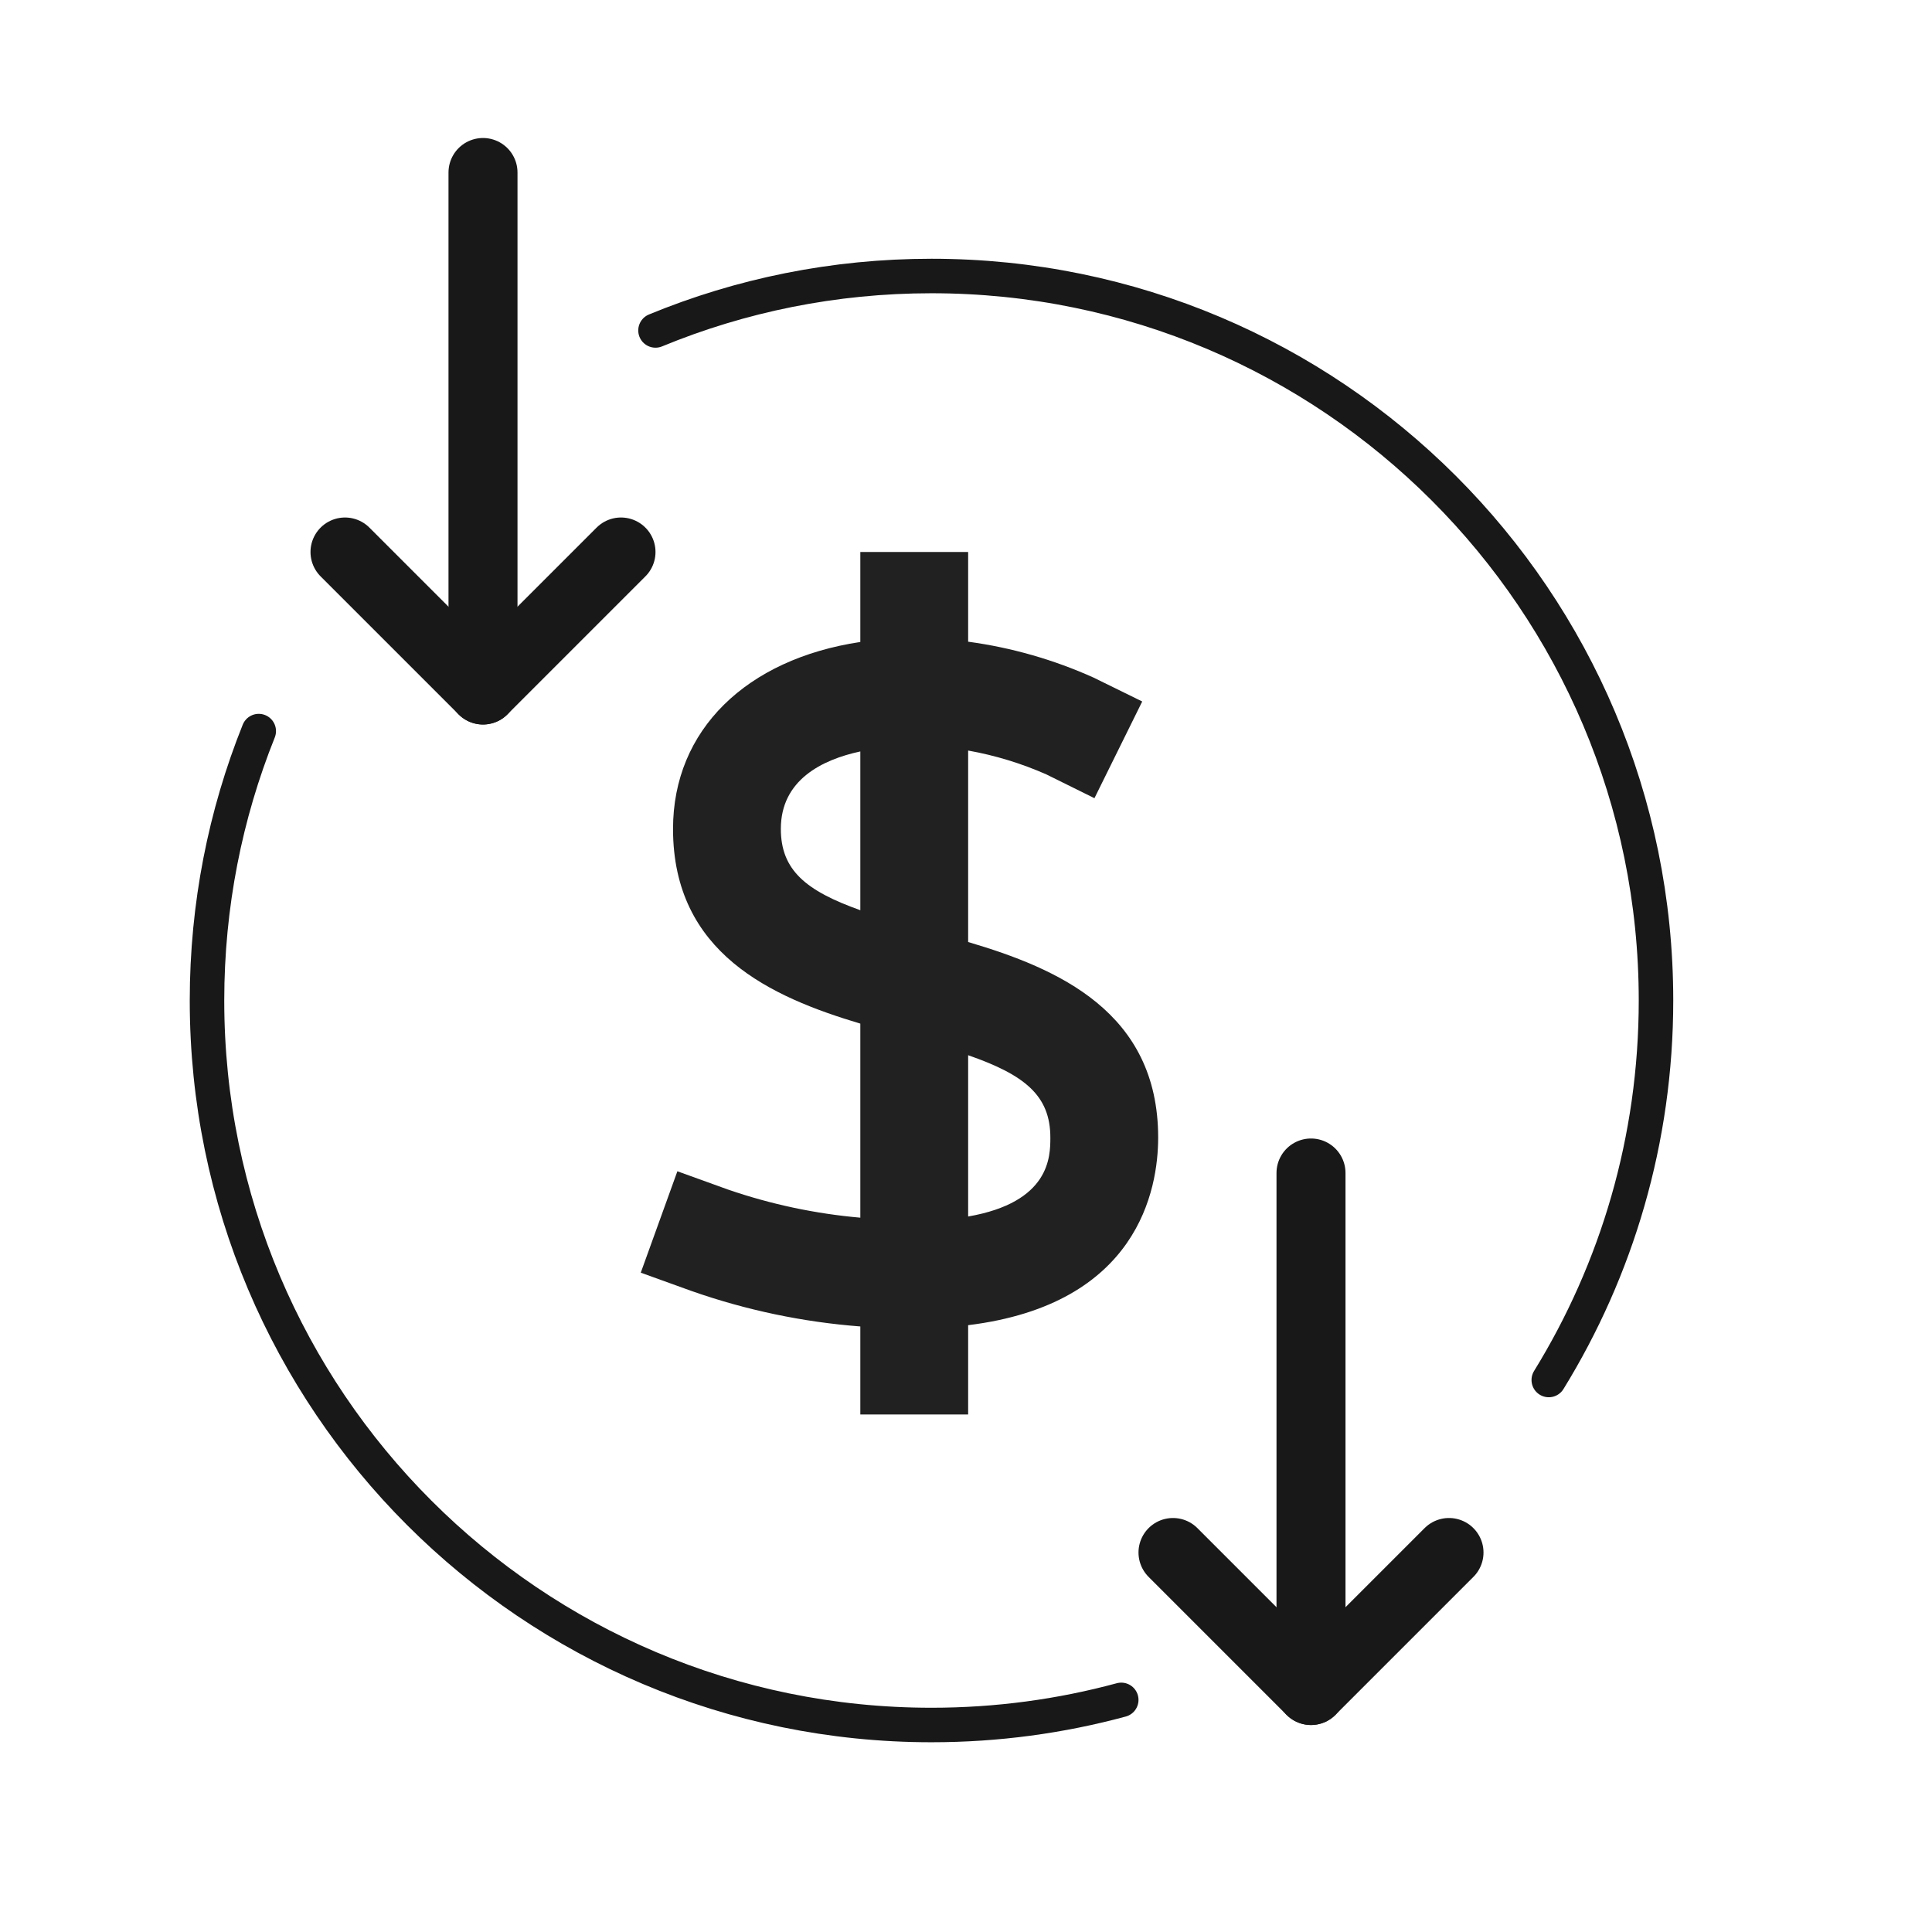
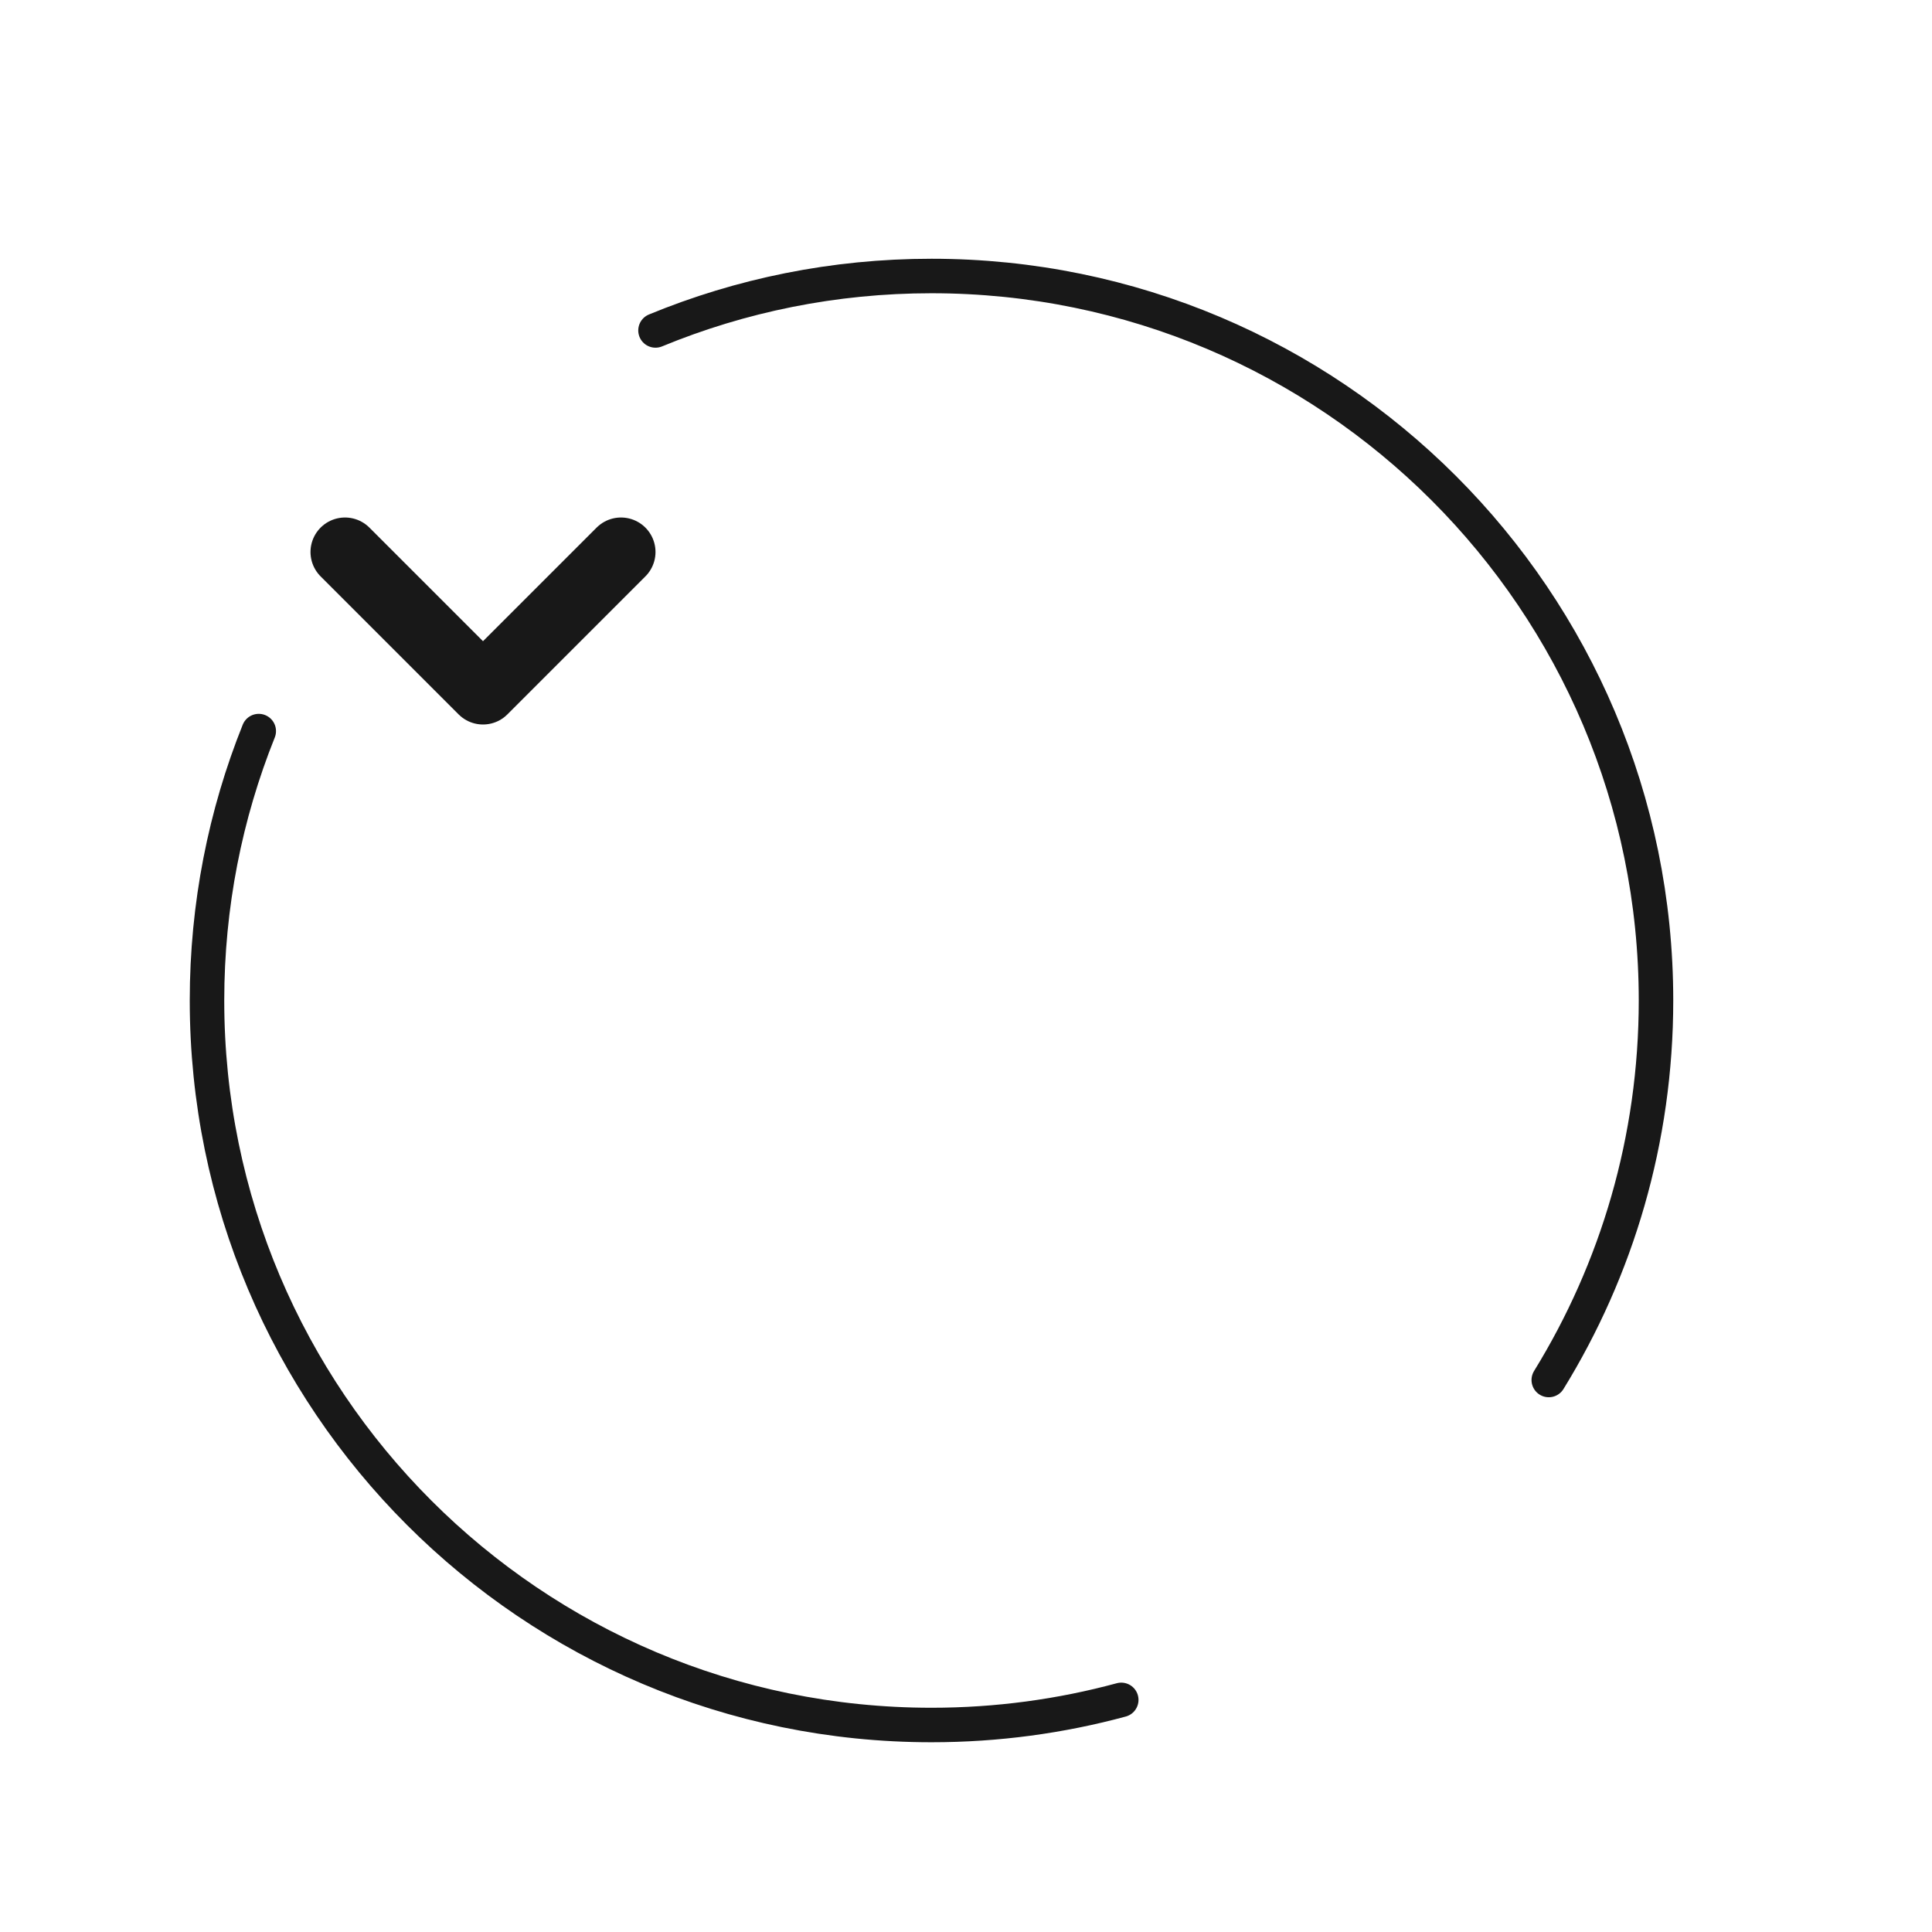
<svg xmlns="http://www.w3.org/2000/svg" viewBox="0 0 56 56" fill="none">
-   <path d="M33.57 32.973C33.57 29.331 30.661 28.072 28.062 27.305V21.755C28.842 21.894 29.602 22.126 30.326 22.445L31.723 23.136L33.108 20.333L31.701 19.642C30.545 19.121 29.319 18.77 28.062 18.6V16H24.937V18.608C21.634 19.105 19.508 21.156 19.508 24.025C19.508 27.63 22.359 28.9 24.937 29.67V35.295C23.631 35.181 22.344 34.907 21.105 34.481L19.634 33.95L18.573 36.889L20.044 37.42C21.623 37.975 23.268 38.32 24.937 38.448V41H28.062V38.411C32.986 37.806 33.57 34.48 33.57 32.973ZM22.633 24.025C22.633 22.609 23.826 22.02 24.937 21.781V26.383C23.356 25.82 22.633 25.219 22.633 24.025ZM28.062 35.261V30.586C29.703 31.156 30.445 31.756 30.445 32.973C30.445 33.527 30.436 34.848 28.062 35.261Z" fill="#212121" />
-   <path d="M14 20L14 5" stroke="#181818" stroke-width="2" stroke-linecap="round" stroke-linejoin="round" />
  <path d="M18 16L14 20L10 16" stroke="#181818" stroke-width="2" stroke-linecap="round" stroke-linejoin="round" />
-   <path d="M38 49L38 34" stroke="#181818" stroke-width="2" stroke-linecap="round" stroke-linejoin="round" />
-   <path d="M42 45L38 49L34 45" stroke="#181818" stroke-width="2" stroke-linecap="round" stroke-linejoin="round" />
  <path d="M44.892 40C46.863 36.801 48 33.033 48 29C48 17.402 38.598 8 27 8C24.167 8 21.466 8.561 19 9.578M32.5 49.272C30.747 49.747 28.903 50 27 50C15.402 50 6 40.598 6 29C6 26.24 6.532 23.605 7.5 21.191" stroke="#181818" stroke-linecap="round" stroke-linejoin="round" />
</svg>